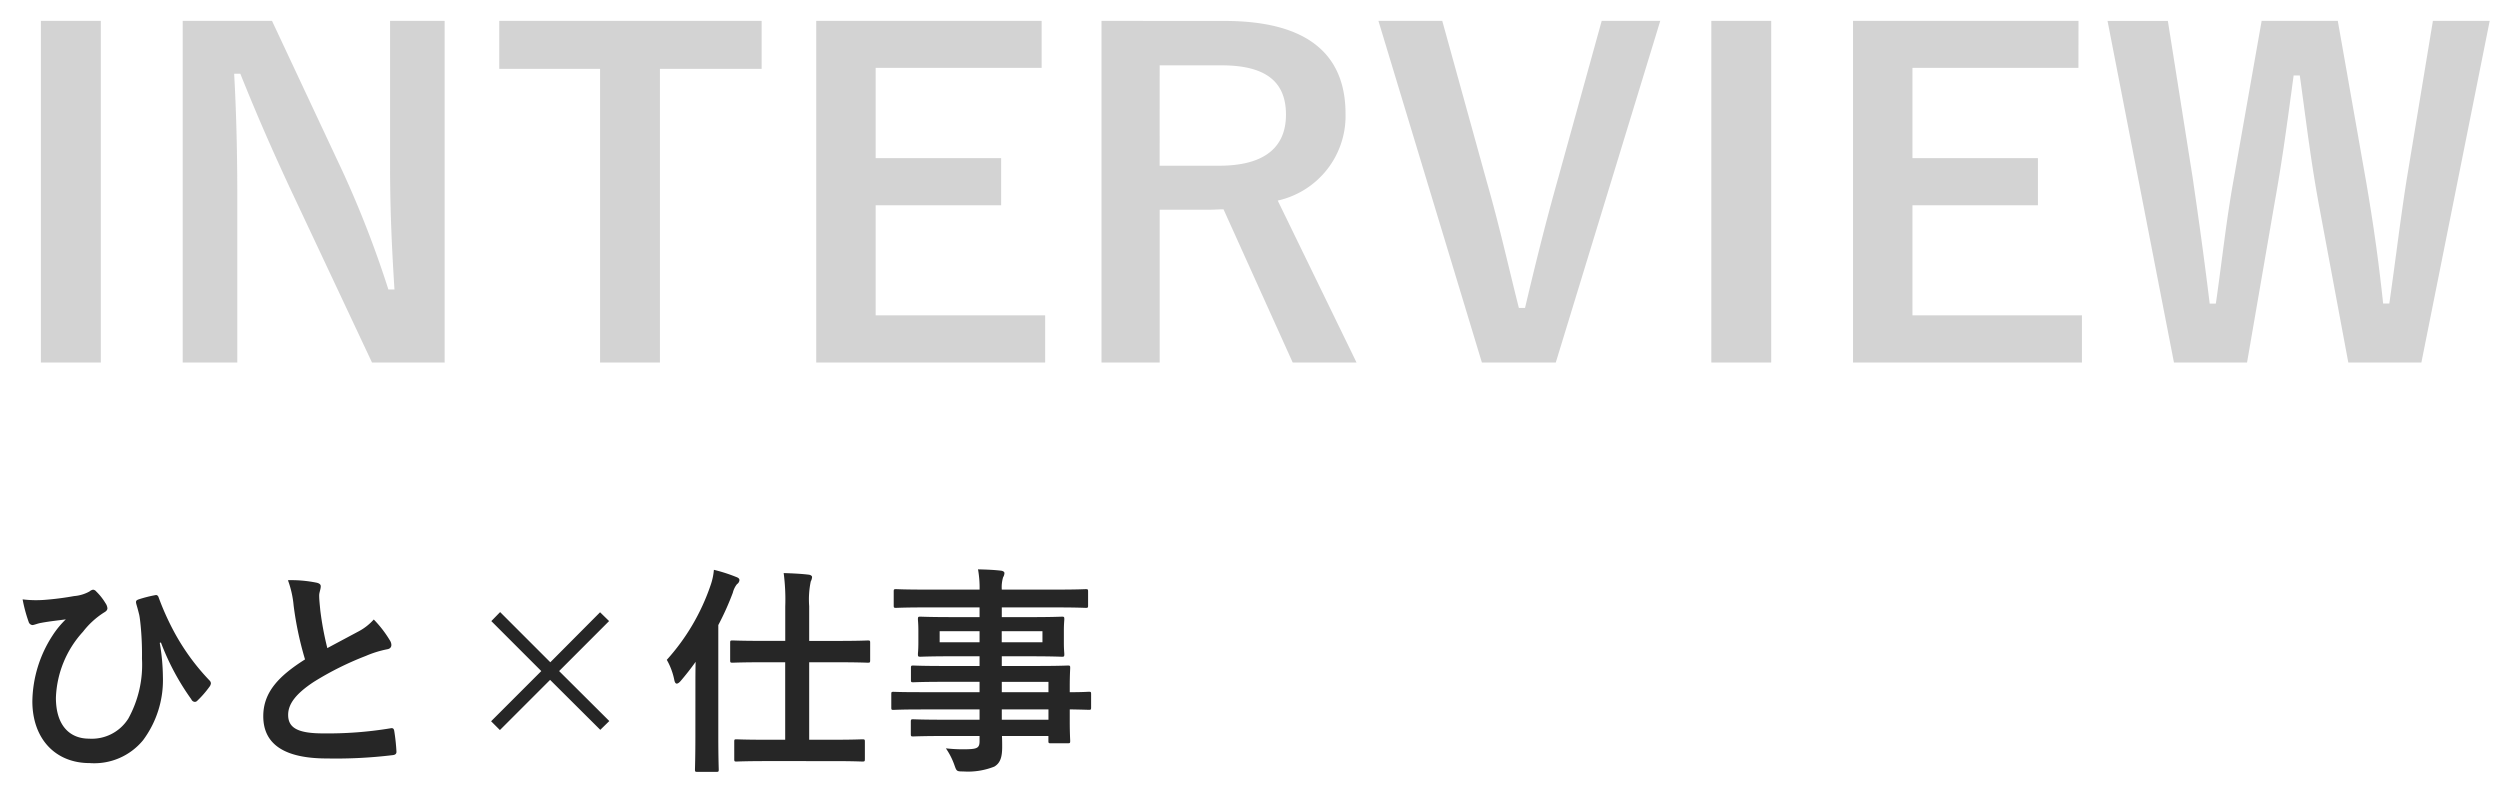
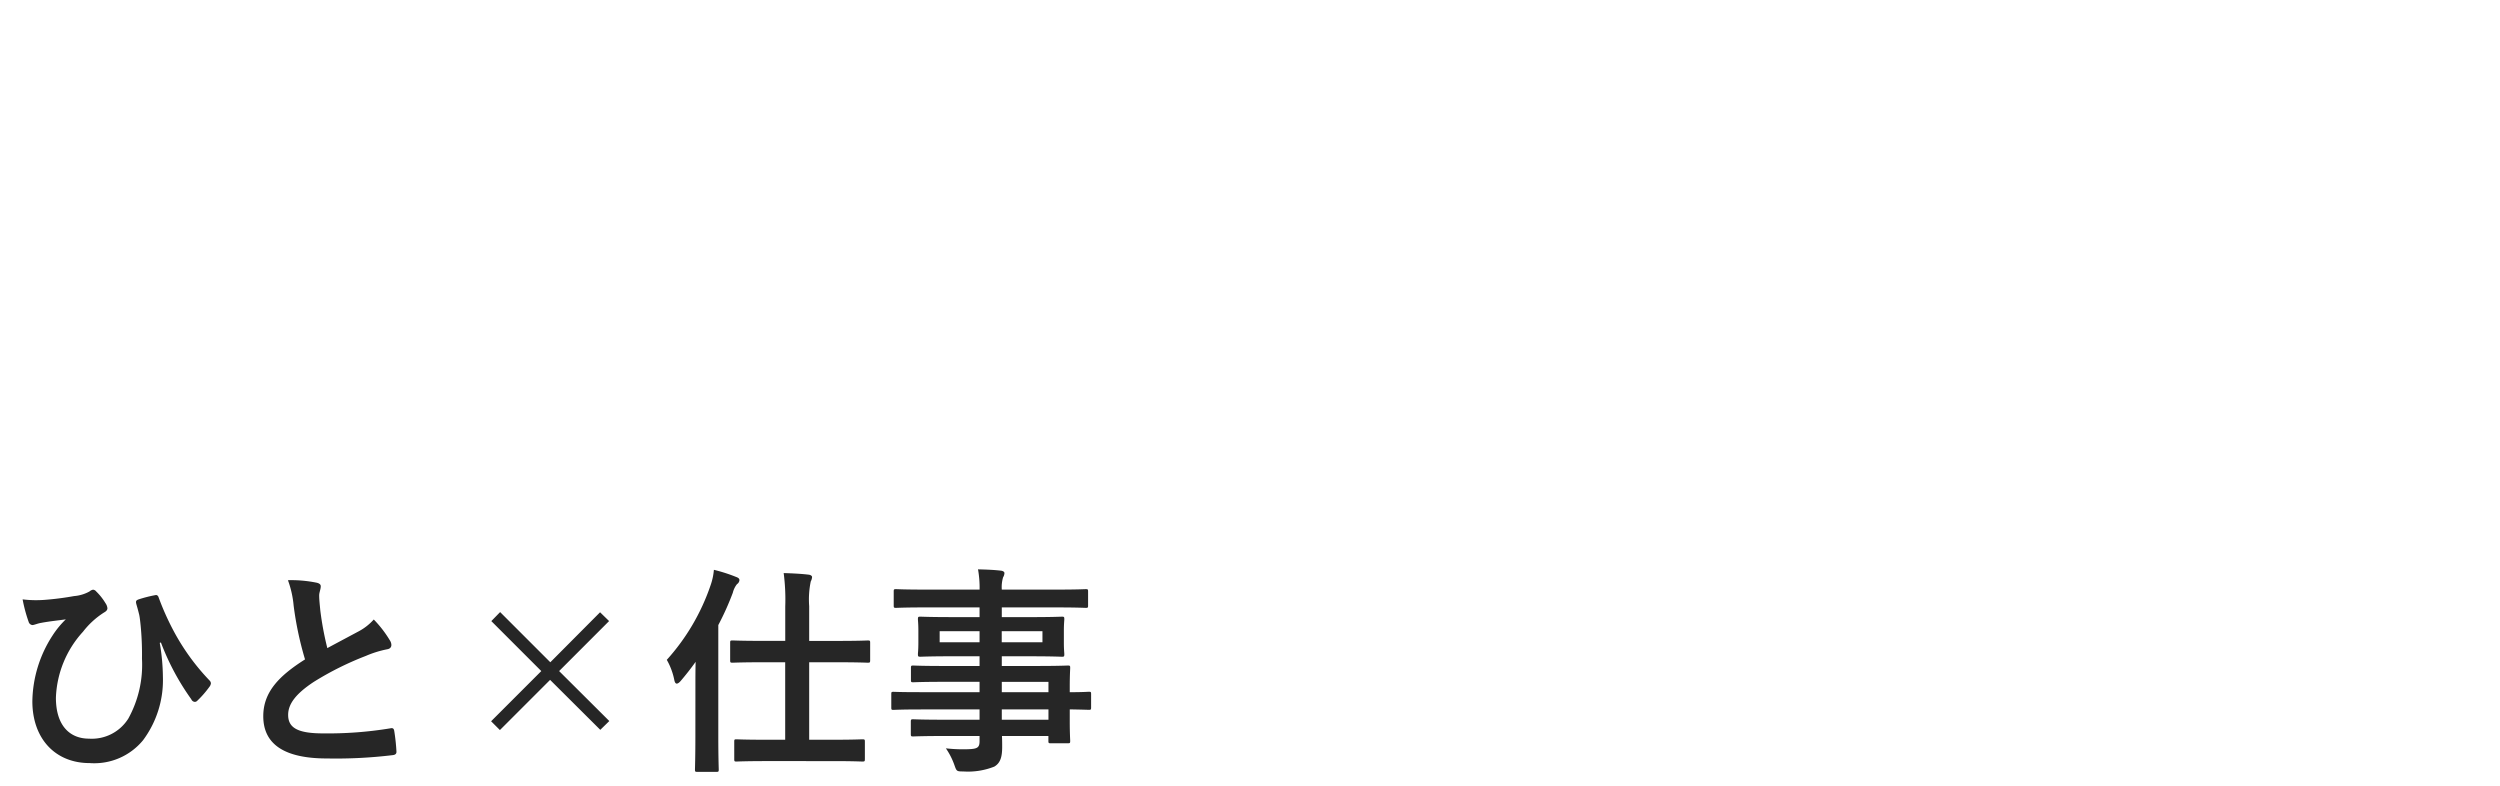
<svg xmlns="http://www.w3.org/2000/svg" width="159" height="50" viewBox="0 0 159 50">
  <g id="グループ_15" data-name="グループ 15" transform="translate(-225 -101)">
    <path id="パス_1644" data-name="パス 1644" d="M10.234-7.14a15.669,15.669,0,0,0,1.932,3.612.263.263,0,0,0,.224.168.215.215,0,0,0,.154-.07,6.312,6.312,0,0,0,.77-.882.44.44,0,0,0,.1-.224.271.271,0,0,0-.084-.182,14.2,14.2,0,0,1-2.3-3.178,16.987,16.987,0,0,1-.938-2.1c-.028-.1-.1-.182-.21-.154a8.226,8.226,0,0,0-1.05.266c-.21.07-.21.14-.14.378s.112.406.154.574.07.434.1.728A19.091,19.091,0,0,1,9.03-6.1,7.075,7.075,0,0,1,8.162-2.3,2.742,2.742,0,0,1,5.656-1.022c-1.2,0-2.1-.812-2.1-2.6a6.556,6.556,0,0,1,1.722-4.2,5.248,5.248,0,0,1,1.33-1.218c.154-.084.224-.168.224-.28a.679.679,0,0,0-.126-.322,3.6,3.6,0,0,0-.588-.742.287.287,0,0,0-.2-.112.466.466,0,0,0-.224.112,2.41,2.41,0,0,1-.98.294,18.325,18.325,0,0,1-1.834.238,7.1,7.1,0,0,1-1.442-.028A9.482,9.482,0,0,0,1.82-8.456a.282.282,0,0,0,.238.21c.112,0,.322-.1.56-.14C3.234-8.5,3.724-8.54,4.186-8.61a5.735,5.735,0,0,0-.84,1.022A7.871,7.871,0,0,0,2.058-3.4C2.058-1.022,3.514.532,5.7.532A4.014,4.014,0,0,0,9.1-.924,6.4,6.4,0,0,0,10.36-4.97a13.286,13.286,0,0,0-.2-2.142ZM18.312-11.1a6.265,6.265,0,0,1,.364,1.624A21.247,21.247,0,0,0,19.4-6.062C17.766-5.026,16.744-4,16.744-2.45c0,1.82,1.4,2.688,4.046,2.688a29.917,29.917,0,0,0,4.172-.21c.168-.014.266-.084.252-.238a12.362,12.362,0,0,0-.14-1.3c-.028-.168-.1-.2-.252-.168a24.45,24.45,0,0,1-4.27.322c-1.61,0-2.226-.35-2.226-1.176,0-.658.434-1.316,1.652-2.114a19.482,19.482,0,0,1,3.29-1.638,6.718,6.718,0,0,1,1.344-.42c.2-.028.28-.14.28-.28a.567.567,0,0,0-.1-.294A7.189,7.189,0,0,0,23.772-8.6a3.463,3.463,0,0,1-.966.756c-.784.42-1.288.686-1.988,1.064a19.685,19.685,0,0,1-.448-2.408c-.028-.322-.07-.658-.07-.938,0-.2.1-.392.1-.588,0-.112-.084-.182-.252-.224A8.1,8.1,0,0,0,18.312-11.1ZM34.426-5.32,31.234-2.128l.56.56L34.986-4.76l3.192,3.178.574-.56L35.56-5.32,38.738-8.5l-.574-.56L35-5.88,31.808-9.072l-.56.574ZM52.948.406c1.344,0,1.806.028,1.89.028.154,0,.168-.014.168-.168V-.826c0-.14-.014-.154-.168-.154-.084,0-.546.028-1.89.028H51.464V-5.88H53.27c1.372,0,1.848.028,1.918.028.14,0,.154-.014.154-.168V-7.112c0-.14-.014-.154-.154-.154-.07,0-.546.028-1.918.028H51.464V-9.45a5.619,5.619,0,0,1,.1-1.568.715.715,0,0,0,.084-.28c0-.07-.084-.14-.224-.154-.476-.056-1.036-.084-1.582-.1a13.006,13.006,0,0,1,.1,2.128v2.184H48.51c-1.372,0-1.834-.028-1.918-.028-.14,0-.154.014-.154.154V-6.02c0,.154.014.168.154.168.084,0,.546-.028,1.918-.028h1.428V-.952h-1.2c-1.358,0-1.82-.028-1.9-.028-.126,0-.14.014-.14.154V.266c0,.154.014.168.14.168.084,0,.546-.028,1.9-.028Zm-8.722-1.6C44.226.182,44.2.854,44.2.938c0,.14.014.154.168.154h1.176c.154,0,.168-.014.168-.154,0-.07-.028-.756-.028-2.128V-8.246a17.6,17.6,0,0,0,.924-2.058,1.422,1.422,0,0,1,.266-.546.334.334,0,0,0,.154-.252c0-.1-.07-.154-.224-.21a10.3,10.3,0,0,0-1.4-.448,3.952,3.952,0,0,1-.21.98,13.607,13.607,0,0,1-2.786,4.746,4.265,4.265,0,0,1,.476,1.274c.028.154.084.238.154.238s.154-.056.252-.168c.322-.378.644-.784.952-1.218-.014.518-.014,1.05-.014,1.5ZM62.3-2.884v.658H60c-1.372,0-1.834-.028-1.918-.028-.14,0-.154.014-.154.168v.756c0,.154.014.168.154.168.084,0,.546-.028,1.918-.028h2.3v.322c0,.406-.126.5-.728.518a9.556,9.556,0,0,1-1.414-.056A4.513,4.513,0,0,1,60.7.658c.14.392.14.406.56.406A4.531,4.531,0,0,0,63.238.756c.378-.224.5-.6.5-1.246,0-.21,0-.448-.014-.7h2.954v.308c0,.14.014.154.154.154h1.078c.14,0,.154-.014.154-.154,0-.084-.028-.448-.028-1.288v-.714c.826.014,1.148.028,1.218.028.126,0,.14-.014.14-.154v-.84c0-.14-.014-.154-.14-.154-.07,0-.392.028-1.218.028V-4.3c0-.8.028-1.134.028-1.218,0-.14-.014-.154-.154-.154-.07,0-.56.028-1.932.028H63.714v-.616h1.862c1.372,0,1.862.028,1.96.028.14,0,.154-.014.154-.168,0-.084-.028-.266-.028-.728v-.756c0-.462.028-.644.028-.728,0-.154-.014-.168-.154-.168-.1,0-.588.028-1.96.028H63.714v-.616H67.27c1.26,0,1.694.028,1.778.028.14,0,.154-.014.154-.154v-.882c0-.14-.014-.154-.154-.154-.084,0-.518.028-1.778.028H63.714a2.17,2.17,0,0,1,.084-.784.543.543,0,0,0,.084-.266c0-.084-.1-.14-.224-.154-.49-.056-.938-.07-1.456-.084a6.694,6.694,0,0,1,.1,1.288H58.772c-1.26,0-1.694-.028-1.778-.028-.14,0-.154.014-.154.154v.882c0,.14.014.154.154.154.084,0,.518-.028,1.778-.028H62.3v.616H60.494c-1.372,0-1.862-.028-1.946-.028-.154,0-.168.014-.168.168,0,.084.028.266.028.728v.756c0,.462-.028.644-.028.728,0,.154.014.168.168.168.084,0,.574-.028,1.946-.028H62.3v.616H59.99c-1.358,0-1.82-.028-1.9-.028-.14,0-.154.014-.154.154v.77c0,.126.014.14.154.14.084,0,.546-.028,1.9-.028H62.3v.658H58.548C57.33-3.976,56.91-4,56.826-4c-.126,0-.14.014-.14.154v.84c0,.14.014.154.14.154.084,0,.5-.028,1.722-.028Zm4.382-1.75v.658H63.714v-.658ZM63.714-2.226v-.658h2.968v.658ZM66.3-7.154h-2.59v-.7H66.3Zm-6.538,0v-.7H62.3v.7Z" transform="translate(225 149)" fill="#262626" />
-     <path id="パス_1643" data-name="パス 1643" d="M6.412-21.672H2.6V.056H6.412Zm21.868,0H24.808v9.128c0,2.912.112,5.292.28,7.952H24.7a66.259,66.259,0,0,0-2.884-7.448L17.3-21.672H11.62V.056h3.472V-10.472c0-2.688-.056-5.264-.2-7.84h.392c.98,2.436,1.848,4.452,3.108,7.168L23.66.056h4.62Zm20.16,0H31.752v3.052h6.412V.056h3.808V-18.62H48.44Zm17.808,0H51.912V.056h14.56v-3H55.692v-7h7.98v-3h-7.98v-5.74H66.248Zm3.808,0V.056h3.7V-9.66h3.08c.364,0,.672-.028.98-.028l4.4,9.744h4.06l-5.012-10.3a5.51,5.51,0,0,0,4.312-5.516c0-3.78-2.408-5.908-7.7-5.908Zm3.7,2.828H77.7c3,0,4.088,1.2,4.088,3.136,0,2.016-1.288,3.248-4.256,3.248h-3.78Zm31.836-2.828h-3.724L99.008-11.34c-.784,2.8-1.4,5.32-2.016,7.924H96.6c-.672-2.66-1.232-5.208-2.044-8.036l-2.828-10.22h-4.06L94.248.056h4.7Zm7.056,0h-3.808V.056h3.808Zm19.544,0H117.852V.056h14.56v-3h-10.78v-7h7.98v-3h-7.98v-5.74h10.556Zm26.152,0h-3.612l-1.68,10.164c-.42,2.688-.672,4.9-1.092,7.812h-.392c-.308-2.884-.644-5.18-1.064-7.644l-1.82-10.332h-4.844l-1.764,10c-.476,2.6-.756,5.264-1.148,7.98h-.392c-.336-2.772-.7-5.4-1.092-8.064l-1.568-9.912h-3.836L138.264.056h4.648l1.764-10.22c.5-2.772.812-5.18,1.2-8.036h.392c.392,2.828.672,5.236,1.2,8.148L149.352.056H154Z" transform="translate(225 124)" fill="#262626" opacity="0.2" />
-     <rect id="長方形_172" data-name="長方形 172" width="159" height="50" transform="translate(225 101)" fill="none" />
  </g>
</svg>